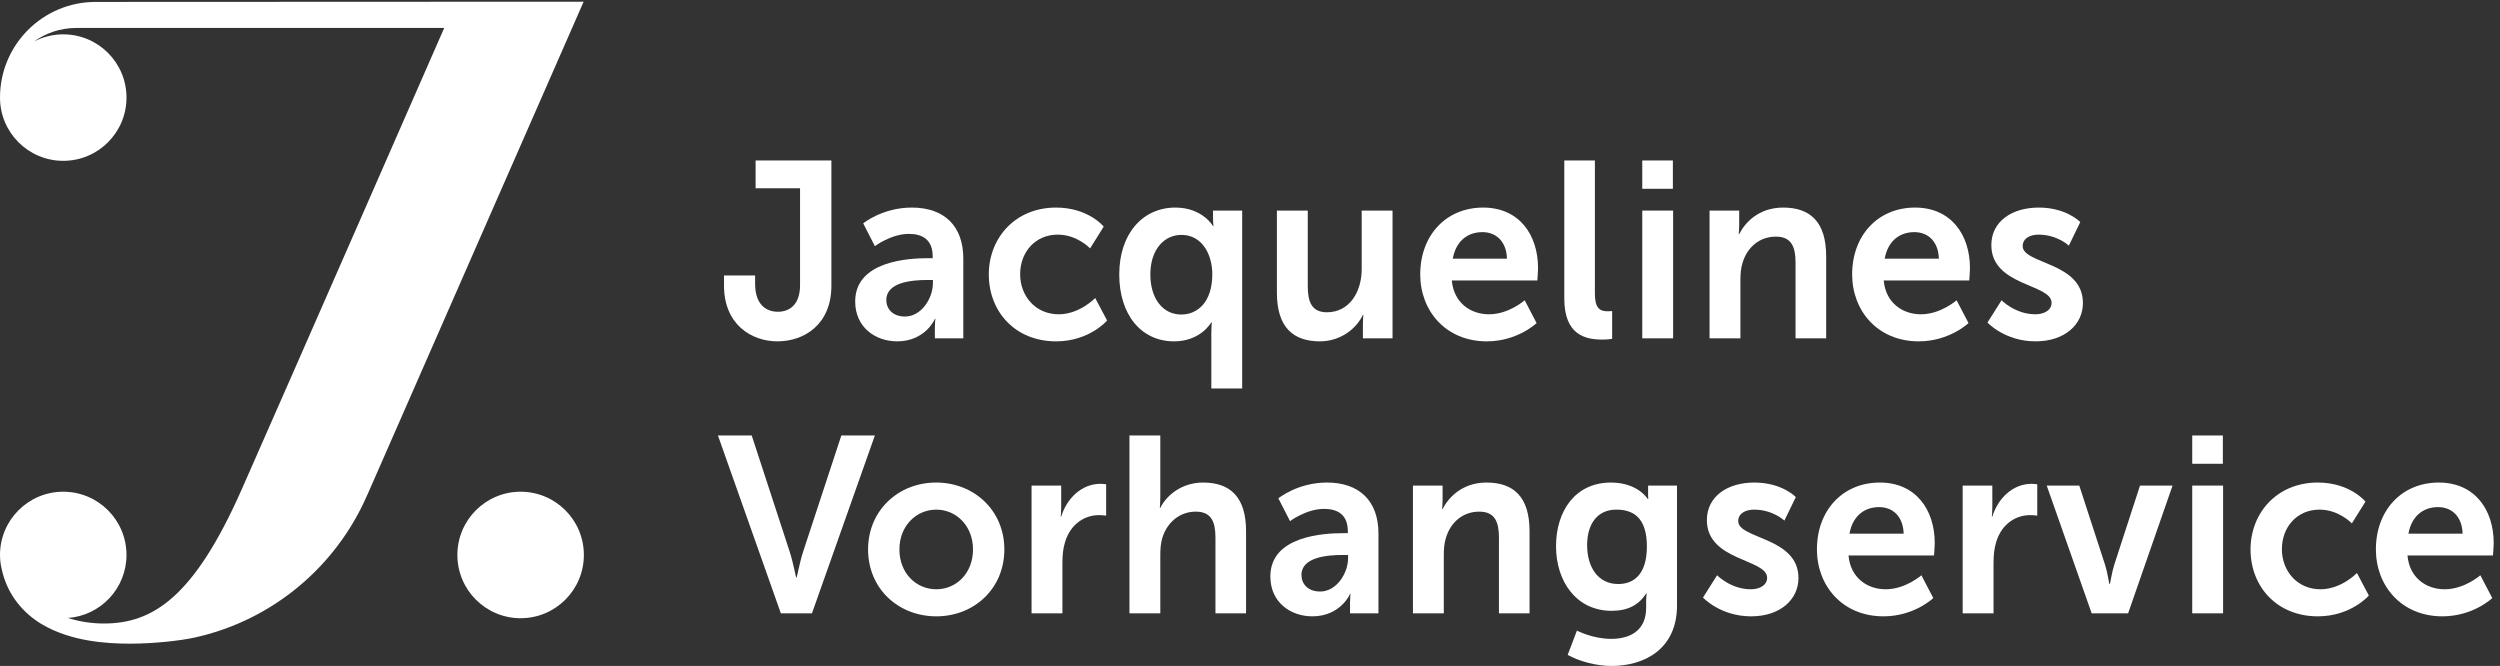
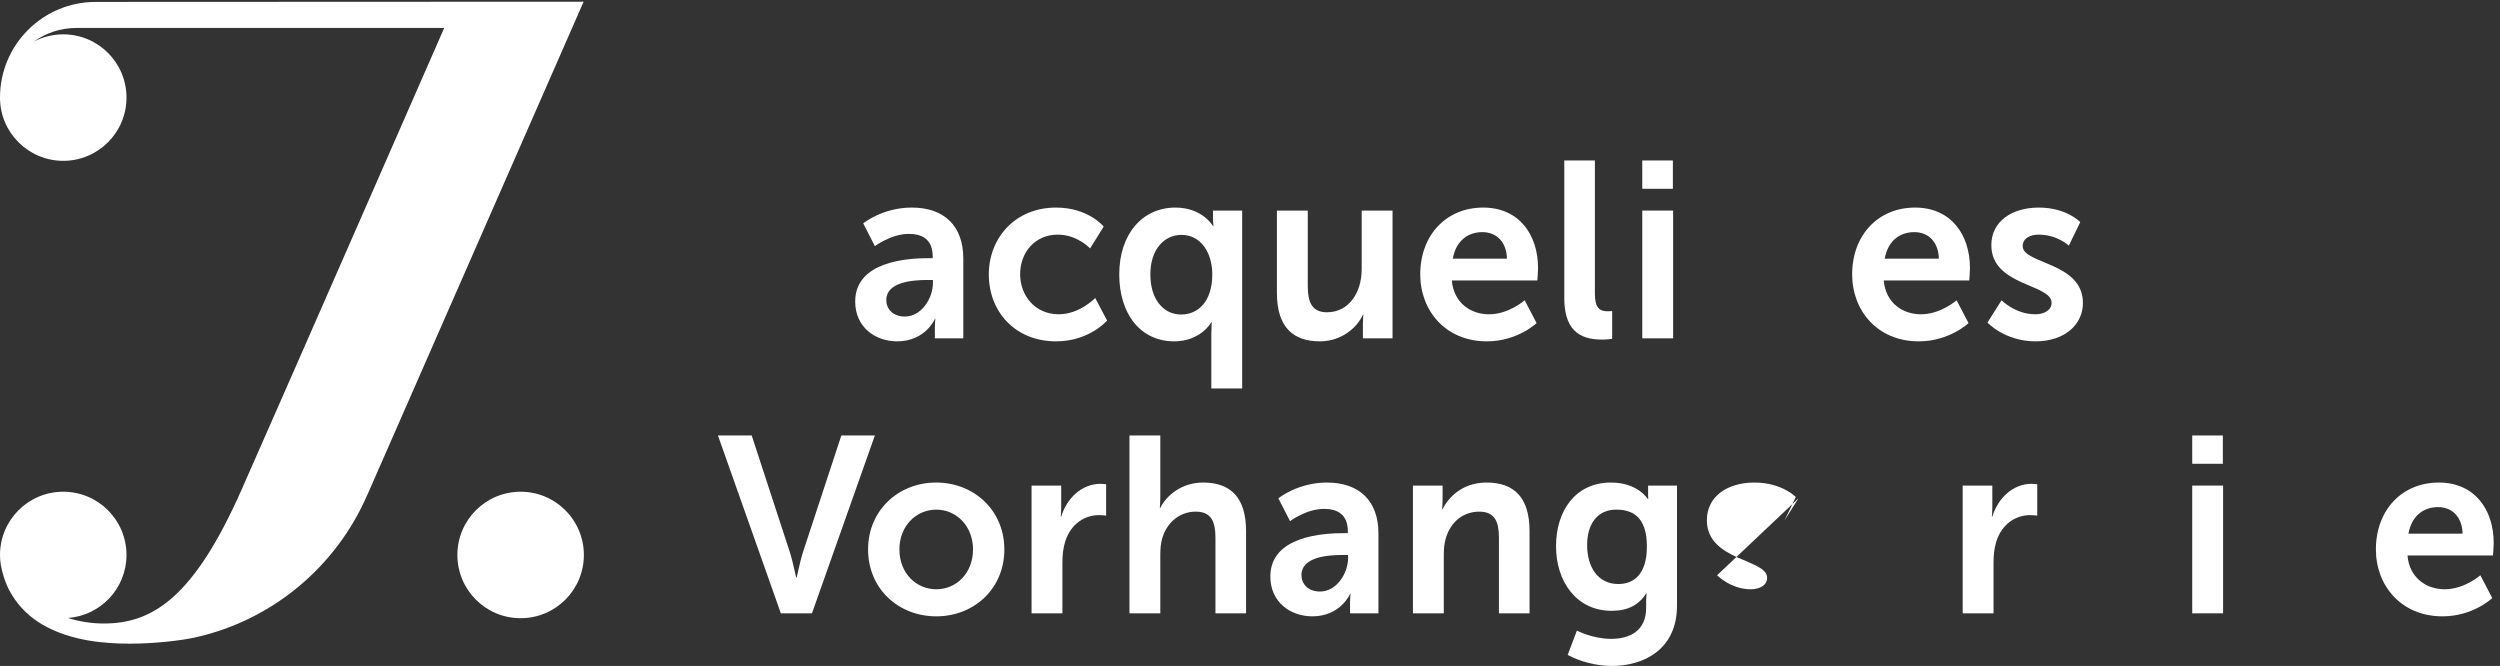
<svg xmlns="http://www.w3.org/2000/svg" xmlns:ns1="http://sodipodi.sourceforge.net/DTD/sodipodi-0.dtd" xmlns:ns2="http://www.inkscape.org/namespaces/inkscape" version="1.1" id="svg1" width="233.4" height="62.173" viewBox="0 0 233.4 62.173" ns1:docname="logo_jacquelines_vorhangservice_rgb_weiss.eps">
  <rect x="0" y="0" width="233.4" height="62.173" fill="#333333" stroke="none" />
  <defs id="defs1" />
  <g id="g1" ns2:groupmode="layer" ns2:label="1">
    <g id="group-R5">
      <path id="path2" d="m 409.848,77.906 c 0,-24.52 -19.875,-44.395 -44.395,-44.395 -24.515,0 -44.394,19.875 -44.394,44.395 0,24.52 19.879,44.395 44.394,44.395 24.52,0 44.395,-19.875 44.395,-44.395" style="fill:#ffffff;fill-opacity:1;fill-rule:nonzero;stroke:none" transform="matrix(0.133,0,0,-0.133,0,62.173)" />
      <path id="path3" d="M 67.051,466.121 C 30.012,466.063 0,436.02 0,398.965 v 0 0 c 0,-24.52 19.875,-44.395 44.395,-44.395 24.52,0 44.395,19.875 44.395,44.395 0,24.519 -19.875,44.394 -44.395,44.394 -7.445,0 -14.453,-1.855 -20.617,-5.093 8.332,5.957 18.488,9.523 29.484,9.57 l 258.554,0.012 c 0,0 -108.625,-248.055 -142.168,-323.957 -33.543,-75.903 -62.55,-94.098 -96.746,-94.098 -8.812,0 -17.297,1.383 -25.289,3.879 23.012,1.656 41.176,20.801 41.176,44.234 0,24.52 -19.875,44.395 -44.395,44.395 C 19.875,122.301 0,102.426 0,77.906 0,75.641 0.164,73.414 0.516,71.242 0.914,68.777 1.992,64.746 2.074,64.488 6.141,49.441 16.309,36.965 29.504,29.203 49.969,17.16 74.867,15.645 91.223,15.645 c 16.359,0 35.34,2.016 46.175,4.453 54.278,12.219 98.856,50 120.442,100.054 l 0.062,0.043 151.774,346.078 -342.625,-0.152" style="fill:#ffffff;fill-opacity:1;fill-rule:nonzero;stroke:none" transform="matrix(0.133,0,0,-0.133,0,62.173)" />
-       <path id="path4" d="m 508.227,274.113 h 21.828 v -5.808 c 0,-14.782 7.843,-19.684 16.031,-19.684 8.184,0 15.516,5.094 15.516,18.629 v 68.059 h -31.207 v 19.511 h 53.203 v -87.922 c 0,-27.253 -19.098,-39.039 -37.856,-39.039 -18.586,0 -37.515,12.129 -37.515,39.039 v 7.215" style="fill:#ffffff;fill-opacity:1;fill-rule:nonzero;stroke:none" transform="matrix(0.133,0,0,-0.133,0,62.173)" />
      <path id="path5" d="m 635.266,245.273 c 11.425,0 19.609,12.661 19.609,23.551 v 2.114 h -3.75 c -11.086,0 -28.988,-1.579 -28.988,-14.071 0,-5.969 4.261,-11.594 13.129,-11.594 z m 16.543,40.969 h 2.898 v 1.235 c 0,11.777 -7.164,15.816 -16.711,15.816 -12.449,0 -23.875,-8.613 -23.875,-8.613 l -8.183,16.008 c 0,0 13.468,11.074 34.101,11.074 22.852,0 36.152,-13.012 36.152,-35.692 v -56.101 h -19.953 v 7.394 c 0,3.496 0.344,6.313 0.344,6.313 h -0.344 c 0.172,0 -6.648,-15.817 -26.429,-15.817 -15.516,0 -29.5,10.02 -29.5,27.965 0,28.477 37.343,30.418 51.5,30.418" style="fill:#ffffff;fill-opacity:1;fill-rule:nonzero;stroke:none" transform="matrix(0.133,0,0,-0.133,0,62.173)" />
      <path id="path6" d="m 741.328,321.762 c 22.68,0 33.426,-13.364 33.426,-13.364 l -9.551,-15.293 c 0,0 -9.039,9.665 -22.68,9.665 -16.027,0 -26.429,-12.481 -26.429,-27.786 0,-15.109 10.57,-28.132 27.113,-28.132 14.664,0 25.578,11.421 25.578,11.421 l 8.356,-15.812 c 0,0 -12.45,-14.602 -35.813,-14.602 -28.816,0 -47.23,20.93 -47.23,46.957 0,25.493 18.414,46.946 47.23,46.946" style="fill:#ffffff;fill-opacity:1;fill-rule:nonzero;stroke:none" transform="matrix(0.133,0,0,-0.133,0,62.173)" />
      <path id="path7" d="m 829.148,246.68 c 11.254,0 21.829,8.441 21.829,28.304 0,13.899 -7.164,27.606 -21.657,27.606 -11.937,0 -21.828,-10.02 -21.828,-27.774 0,-17.074 8.867,-28.136 21.656,-28.136 z m -4.093,75.082 c 19.097,0 26.429,-13.012 26.429,-13.012 h 0.344 c 0,0 -0.344,2.281 -0.344,5.797 v 5.105 h 20.465 V 194.801 h -21.656 v 38.683 c 0,4.563 0.34,7.739 0.34,7.739 h -0.34 c 0,0 -7.332,-13.364 -26.09,-13.364 -23.531,0 -38.539,19.161 -38.539,46.957 0,28.477 16.371,46.946 39.391,46.946" style="fill:#ffffff;fill-opacity:1;fill-rule:nonzero;stroke:none" transform="matrix(0.133,0,0,-0.133,0,62.173)" />
      <path id="path8" d="m 896.332,319.652 h 21.656 v -53.105 c 0,-10.895 2.731,-18.289 13.473,-18.289 15.687,0 24.383,14.238 24.383,30.246 v 41.148 H 977.5 v -89.683 h -20.801 v 10.211 c 0,3.496 0.34,6.308 0.34,6.308 h -0.34 c -4.265,-9.316 -15.347,-18.629 -30.183,-18.629 -18.586,0 -30.184,9.676 -30.184,34.114 v 57.679" style="fill:#ffffff;fill-opacity:1;fill-rule:nonzero;stroke:none" transform="matrix(0.133,0,0,-0.133,0,62.173)" />
      <path id="path9" d="m 1057.82,285.891 c -0.34,12.136 -7.68,18.636 -17.23,18.636 -11.08,0 -18.75,-7.031 -20.8,-18.636 z m -16.71,35.871 c 25.06,0 38.53,-18.809 38.53,-42.555 0,-2.644 -0.51,-8.613 -0.51,-8.613 h -60.02 c 1.36,-15.664 13.13,-23.742 26.09,-23.742 13.98,0 25.06,9.847 25.06,9.847 l 8.36,-16.008 c 0,0 -13.3,-12.832 -34.96,-12.832 -28.81,0 -46.719,21.442 -46.719,46.957 0,27.602 18.249,46.946 44.169,46.946" style="fill:#ffffff;fill-opacity:1;fill-rule:nonzero;stroke:none" transform="matrix(0.133,0,0,-0.133,0,62.173)" />
      <path id="path10" d="m 1098.06,354.82 h 21.48 v -93.539 c 0,-9.847 3.24,-12.32 8.87,-12.32 1.71,0 3.24,0.172 3.24,0.172 v -19.528 c 0,0 -3.24,-0.511 -6.82,-0.511 -11.94,0 -26.77,3.156 -26.77,28.84 v 96.886" style="fill:#ffffff;fill-opacity:1;fill-rule:nonzero;stroke:none" transform="matrix(0.133,0,0,-0.133,0,62.173)" />
      <path id="path11" d="m 1152.8,319.652 h 21.65 v -89.683 h -21.65 z m 0,35.168 h 21.48 v -19.875 h -21.48 v 19.875" style="fill:#ffffff;fill-opacity:1;fill-rule:nonzero;stroke:none" transform="matrix(0.133,0,0,-0.133,0,62.173)" />
-       <path id="path12" d="m 1200.03,319.652 h 20.8 v -10.371 c 0,-3.343 -0.34,-6.16 -0.34,-6.16 h 0.34 c 3.76,7.567 13.3,18.641 30.87,18.641 19.27,0 30.18,-10.371 30.18,-34.114 v -57.679 h -21.49 v 53.105 c 0,10.903 -2.72,18.289 -13.81,18.289 -11.59,0 -20.12,-7.554 -23.36,-18.289 -1.19,-3.695 -1.53,-7.734 -1.53,-11.957 v -41.148 h -21.66 v 89.683" style="fill:#ffffff;fill-opacity:1;fill-rule:nonzero;stroke:none" transform="matrix(0.133,0,0,-0.133,0,62.173)" />
      <path id="path13" d="m 1361,285.891 c -0.34,12.136 -7.67,18.636 -17.22,18.636 -11.08,0 -18.76,-7.031 -20.8,-18.636 z m -16.71,35.871 c 25.07,0 38.54,-18.809 38.54,-42.555 0,-2.644 -0.51,-8.613 -0.51,-8.613 h -60.03 c 1.37,-15.664 13.13,-23.742 26.09,-23.742 13.99,0 25.07,9.847 25.07,9.847 l 8.36,-16.008 c 0,0 -13.31,-12.832 -34.96,-12.832 -28.82,0 -46.72,21.442 -46.72,46.957 0,27.602 18.24,46.946 44.16,46.946" style="fill:#ffffff;fill-opacity:1;fill-rule:nonzero;stroke:none" transform="matrix(0.133,0,0,-0.133,0,62.173)" />
      <path id="path14" d="m 1405,256.699 c 0,0 9.55,-9.847 23.7,-9.847 6.14,0 11.42,2.812 11.42,8.078 0,13.375 -42.29,11.617 -42.29,40.457 0,16.711 14.5,26.375 33.26,26.375 19.61,0 29.15,-10.199 29.15,-10.199 l -8.01,-16.532 c 0,0 -8.01,7.739 -21.31,7.739 -5.63,0 -11.09,-2.461 -11.09,-8.09 0,-12.66 42.29,-11.082 42.29,-39.922 0,-14.942 -12.62,-26.899 -33.25,-26.899 -21.66,0 -33.76,13.196 -33.76,13.196 l 9.89,15.644" style="fill:#ffffff;fill-opacity:1;fill-rule:nonzero;stroke:none" transform="matrix(0.133,0,0,-0.133,0,62.173)" />
      <path id="path15" d="m 503.965,161.781 h 23.703 L 554.27,80.379 c 2.386,-7.227 4.433,-18.289 4.601,-18.289 h 0.344 c 0.172,0 2.215,11.062 4.601,18.289 l 26.774,81.402 h 23.531 L 569.957,36.941 H 548.129 L 503.965,161.781" style="fill:#ffffff;fill-opacity:1;fill-rule:nonzero;stroke:none" transform="matrix(0.133,0,0,-0.133,0,62.173)" />
      <path id="path16" d="m 657.262,53.82 c 13.984,0 25.75,11.254 25.75,27.965 0,16.52 -11.766,27.945 -25.75,27.945 -14.153,0 -25.918,-11.425 -25.918,-27.945 0,-16.711 11.765,-27.965 25.918,-27.965 z m -0.168,74.922 c 26.601,0 47.914,-19.523 47.914,-46.957 0,-27.602 -21.313,-46.957 -47.746,-46.957 -26.602,0 -47.914,19.355 -47.914,46.957 0,27.434 21.312,46.957 47.746,46.957" style="fill:#ffffff;fill-opacity:1;fill-rule:nonzero;stroke:none" transform="matrix(0.133,0,0,-0.133,0,62.173)" />
      <path id="path17" d="m 724.109,126.613 h 20.801 v -15.476 c 0,-3.324 -0.34,-6.309 -0.34,-6.309 h 0.34 c 3.922,12.832 14.324,23.02 27.625,23.02 2.047,0 3.922,-0.34 3.922,-0.34 v -21.996 c 0,0 -2.215,0.359 -5.113,0.359 -9.211,0 -19.614,-5.453 -23.703,-18.82 -1.368,-4.391 -1.875,-9.312 -1.875,-14.578 V 36.941 h -21.657 v 89.672" style="fill:#ffffff;fill-opacity:1;fill-rule:nonzero;stroke:none" transform="matrix(0.133,0,0,-0.133,0,62.173)" />
      <path id="path18" d="m 792.828,161.781 h 21.656 v -43.246 c 0,-4.39 -0.343,-7.566 -0.343,-7.566 h 0.343 c 4.262,8.609 14.836,17.773 30.012,17.773 19.27,0 30.18,-10.379 30.18,-34.125 V 36.941 h -21.485 v 53.094 c 0,10.914 -2.726,18.289 -13.812,18.289 -11.426,0 -20.293,-7.715 -23.531,-18.629 -1.024,-3.519 -1.364,-7.375 -1.364,-11.598 V 36.941 H 792.828 V 161.781" style="fill:#ffffff;fill-opacity:1;fill-rule:nonzero;stroke:none" transform="matrix(0.133,0,0,-0.133,0,62.173)" />
      <path id="path19" d="m 926.688,52.242 c 11.421,0 19.609,12.664 19.609,23.555 v 2.109 h -3.754 c -11.082,0 -28.988,-1.578 -28.988,-14.066 0,-5.969 4.265,-11.598 13.133,-11.598 z m 16.539,40.969 h 2.898 v 1.238 c 0,11.785 -7.16,15.813 -16.711,15.813 -12.449,0 -23.871,-8.61 -23.871,-8.61 l -8.188,16.008 c 0,0 13.473,11.082 34.106,11.082 22.848,0 36.148,-13.023 36.148,-35.699 V 36.941 H 947.66 v 7.394 c 0,3.496 0.34,6.309 0.34,6.309 h -0.34 c 0.172,0 -6.648,-15.816 -26.43,-15.816 -15.519,0 -29.5,10.02 -29.5,27.969 0,28.477 37.344,30.414 51.497,30.414" style="fill:#ffffff;fill-opacity:1;fill-rule:nonzero;stroke:none" transform="matrix(0.133,0,0,-0.133,0,62.173)" />
      <path id="path20" d="m 991.824,126.613 h 20.806 v -10.359 c 0,-3.348 -0.34,-6.16 -0.34,-6.16 h 0.34 c 3.75,7.566 13.3,18.648 30.86,18.648 19.27,0 30.18,-10.379 30.18,-34.125 V 36.941 h -21.48 v 53.094 c 0,10.914 -2.73,18.289 -13.81,18.289 -11.6,0 -20.12,-7.547 -23.36,-18.289 -1.2,-3.688 -1.54,-7.715 -1.54,-11.938 V 36.941 h -21.656 v 89.672" style="fill:#ffffff;fill-opacity:1;fill-rule:nonzero;stroke:none" transform="matrix(0.133,0,0,-0.133,0,62.173)" />
      <path id="path21" d="m 1156.04,83.898 c 0,20.399 -9.72,25.832 -21.49,25.832 -13.13,0 -20.46,-9.847 -20.46,-24.96 0,-15.645 7.84,-27.262 21.82,-27.262 10.41,0 20.13,6.16 20.13,26.391 z m -25.07,-64.883 c 13.3,0 24.55,5.797 24.55,21.781 v 5.289 c 0,2.109 0.35,4.75 0.35,4.75 h -0.35 c -5.11,-7.906 -12.61,-12.125 -24.21,-12.125 -24.9,0 -39.05,20.738 -39.05,45.355 0,24.622 13.47,44.676 38.54,44.676 18.93,0 25.75,-11.445 25.75,-11.445 h 0.51 c 0,0 -0.17,1.066 -0.17,2.473 v 6.843 h 20.29 V 42.395 C 1177.18,11.617 1153.99,0 1131.31,0 1120.4,0 1108.8,3.176 1100.45,7.758 l 6.48,17.055 c 0,0 10.91,-5.797 24.04,-5.797" style="fill:#ffffff;fill-opacity:1;fill-rule:nonzero;stroke:none" transform="matrix(0.133,0,0,-0.133,0,62.173)" />
-       <path id="path22" d="m 1205.32,63.668 c 0,0 9.55,-9.848 23.7,-9.848 6.14,0 11.42,2.816 11.42,8.078 0,13.387 -42.29,11.617 -42.29,40.457 0,16.711 14.5,26.387 33.26,26.387 19.61,0 29.16,-10.207 29.16,-10.207 l -8.02,-16.519 c 0,0 -8.01,7.714 -21.31,7.714 -5.63,0 -11.09,-2.453 -11.09,-8.078 0,-12.66 42.29,-11.086 42.29,-39.922 0,-14.945 -12.62,-26.902 -33.25,-26.902 -21.66,0 -33.76,13.195 -33.76,13.195 l 9.89,15.645" style="fill:#ffffff;fill-opacity:1;fill-rule:nonzero;stroke:none" transform="matrix(0.133,0,0,-0.133,0,62.173)" />
-       <path id="path23" d="M 1336.28,92.848 C 1335.94,105 1328.6,111.5 1319.05,111.5 c -11.08,0 -18.75,-7.035 -20.8,-18.652 z m -16.71,35.894 c 25.06,0 38.53,-18.82 38.53,-42.566 0,-2.641 -0.51,-8.609 -0.51,-8.609 h -60.02 c 1.36,-15.668 13.13,-23.746 26.09,-23.746 13.98,0 25.06,9.848 25.06,9.848 l 8.36,-16.008 c 0,0 -13.3,-12.832 -34.96,-12.832 -28.81,0 -46.72,21.445 -46.72,46.957 0,27.606 18.25,46.957 44.17,46.957" style="fill:#ffffff;fill-opacity:1;fill-rule:nonzero;stroke:none" transform="matrix(0.133,0,0,-0.133,0,62.173)" />
+       <path id="path22" d="m 1205.32,63.668 c 0,0 9.55,-9.848 23.7,-9.848 6.14,0 11.42,2.816 11.42,8.078 0,13.387 -42.29,11.617 -42.29,40.457 0,16.711 14.5,26.387 33.26,26.387 19.61,0 29.16,-10.207 29.16,-10.207 l -8.02,-16.519 l 9.89,15.645" style="fill:#ffffff;fill-opacity:1;fill-rule:nonzero;stroke:none" transform="matrix(0.133,0,0,-0.133,0,62.173)" />
      <path id="path24" d="m 1377.71,126.613 h 20.81 v -15.476 c 0,-3.324 -0.34,-6.309 -0.34,-6.309 h 0.34 c 3.92,12.832 14.32,23.02 27.62,23.02 2.05,0 3.92,-0.34 3.92,-0.34 v -21.996 c 0,0 -2.21,0.359 -5.11,0.359 -9.21,0 -19.61,-5.453 -23.71,-18.82 -1.36,-4.391 -1.87,-9.312 -1.87,-14.578 V 36.941 h -21.66 v 89.672" style="fill:#ffffff;fill-opacity:1;fill-rule:nonzero;stroke:none" transform="matrix(0.133,0,0,-0.133,0,62.173)" />
-       <path id="path25" d="m 1436.71,126.613 h 22.85 l 18.08,-55.547 c 1.7,-5.289 2.9,-13.559 3.07,-13.559 h 0.34 c 0.17,0 1.36,8.27 3.07,13.559 l 18.07,55.547 h 22.85 l -31.2,-89.672 h -25.58 l -31.55,89.672" style="fill:#ffffff;fill-opacity:1;fill-rule:nonzero;stroke:none" transform="matrix(0.133,0,0,-0.133,0,62.173)" />
      <path id="path26" d="m 1538.85,126.613 h 21.66 V 36.941 h -21.66 z m 0,35.168 h 21.49 v -19.863 h -21.49 v 19.863" style="fill:#ffffff;fill-opacity:1;fill-rule:nonzero;stroke:none" transform="matrix(0.133,0,0,-0.133,0,62.173)" />
-       <path id="path27" d="m 1627.01,128.742 c 22.68,0 33.43,-13.383 33.43,-13.383 l -9.55,-15.285 c 0,0 -9.04,9.656 -22.68,9.656 -16.03,0 -26.43,-12.468 -26.43,-27.773 0,-15.113 10.57,-28.137 27.11,-28.137 14.66,0 25.58,11.426 25.58,11.426 l 8.35,-15.816 c 0,0 -12.44,-14.602 -35.81,-14.602 -28.81,0 -47.23,20.934 -47.23,46.957 0,25.492 18.42,46.957 47.23,46.957" style="fill:#ffffff;fill-opacity:1;fill-rule:nonzero;stroke:none" transform="matrix(0.133,0,0,-0.133,0,62.173)" />
      <path id="path28" d="M 1728.64,92.848 C 1728.3,105 1720.97,111.5 1711.42,111.5 c -11.08,0 -18.76,-7.035 -20.8,-18.652 z m -16.71,35.894 c 25.07,0 38.54,-18.82 38.54,-42.566 0,-2.641 -0.51,-8.609 -0.51,-8.609 h -60.02 c 1.36,-15.668 13.13,-23.746 26.09,-23.746 13.98,0 25.06,9.848 25.06,9.848 l 8.36,-16.008 c 0,0 -13.3,-12.832 -34.96,-12.832 -28.82,0 -46.72,21.445 -46.72,46.957 0,27.606 18.24,46.957 44.16,46.957" style="fill:#ffffff;fill-opacity:1;fill-rule:nonzero;stroke:none" transform="matrix(0.133,0,0,-0.133,0,62.173)" />
    </g>
  </g>
</svg>